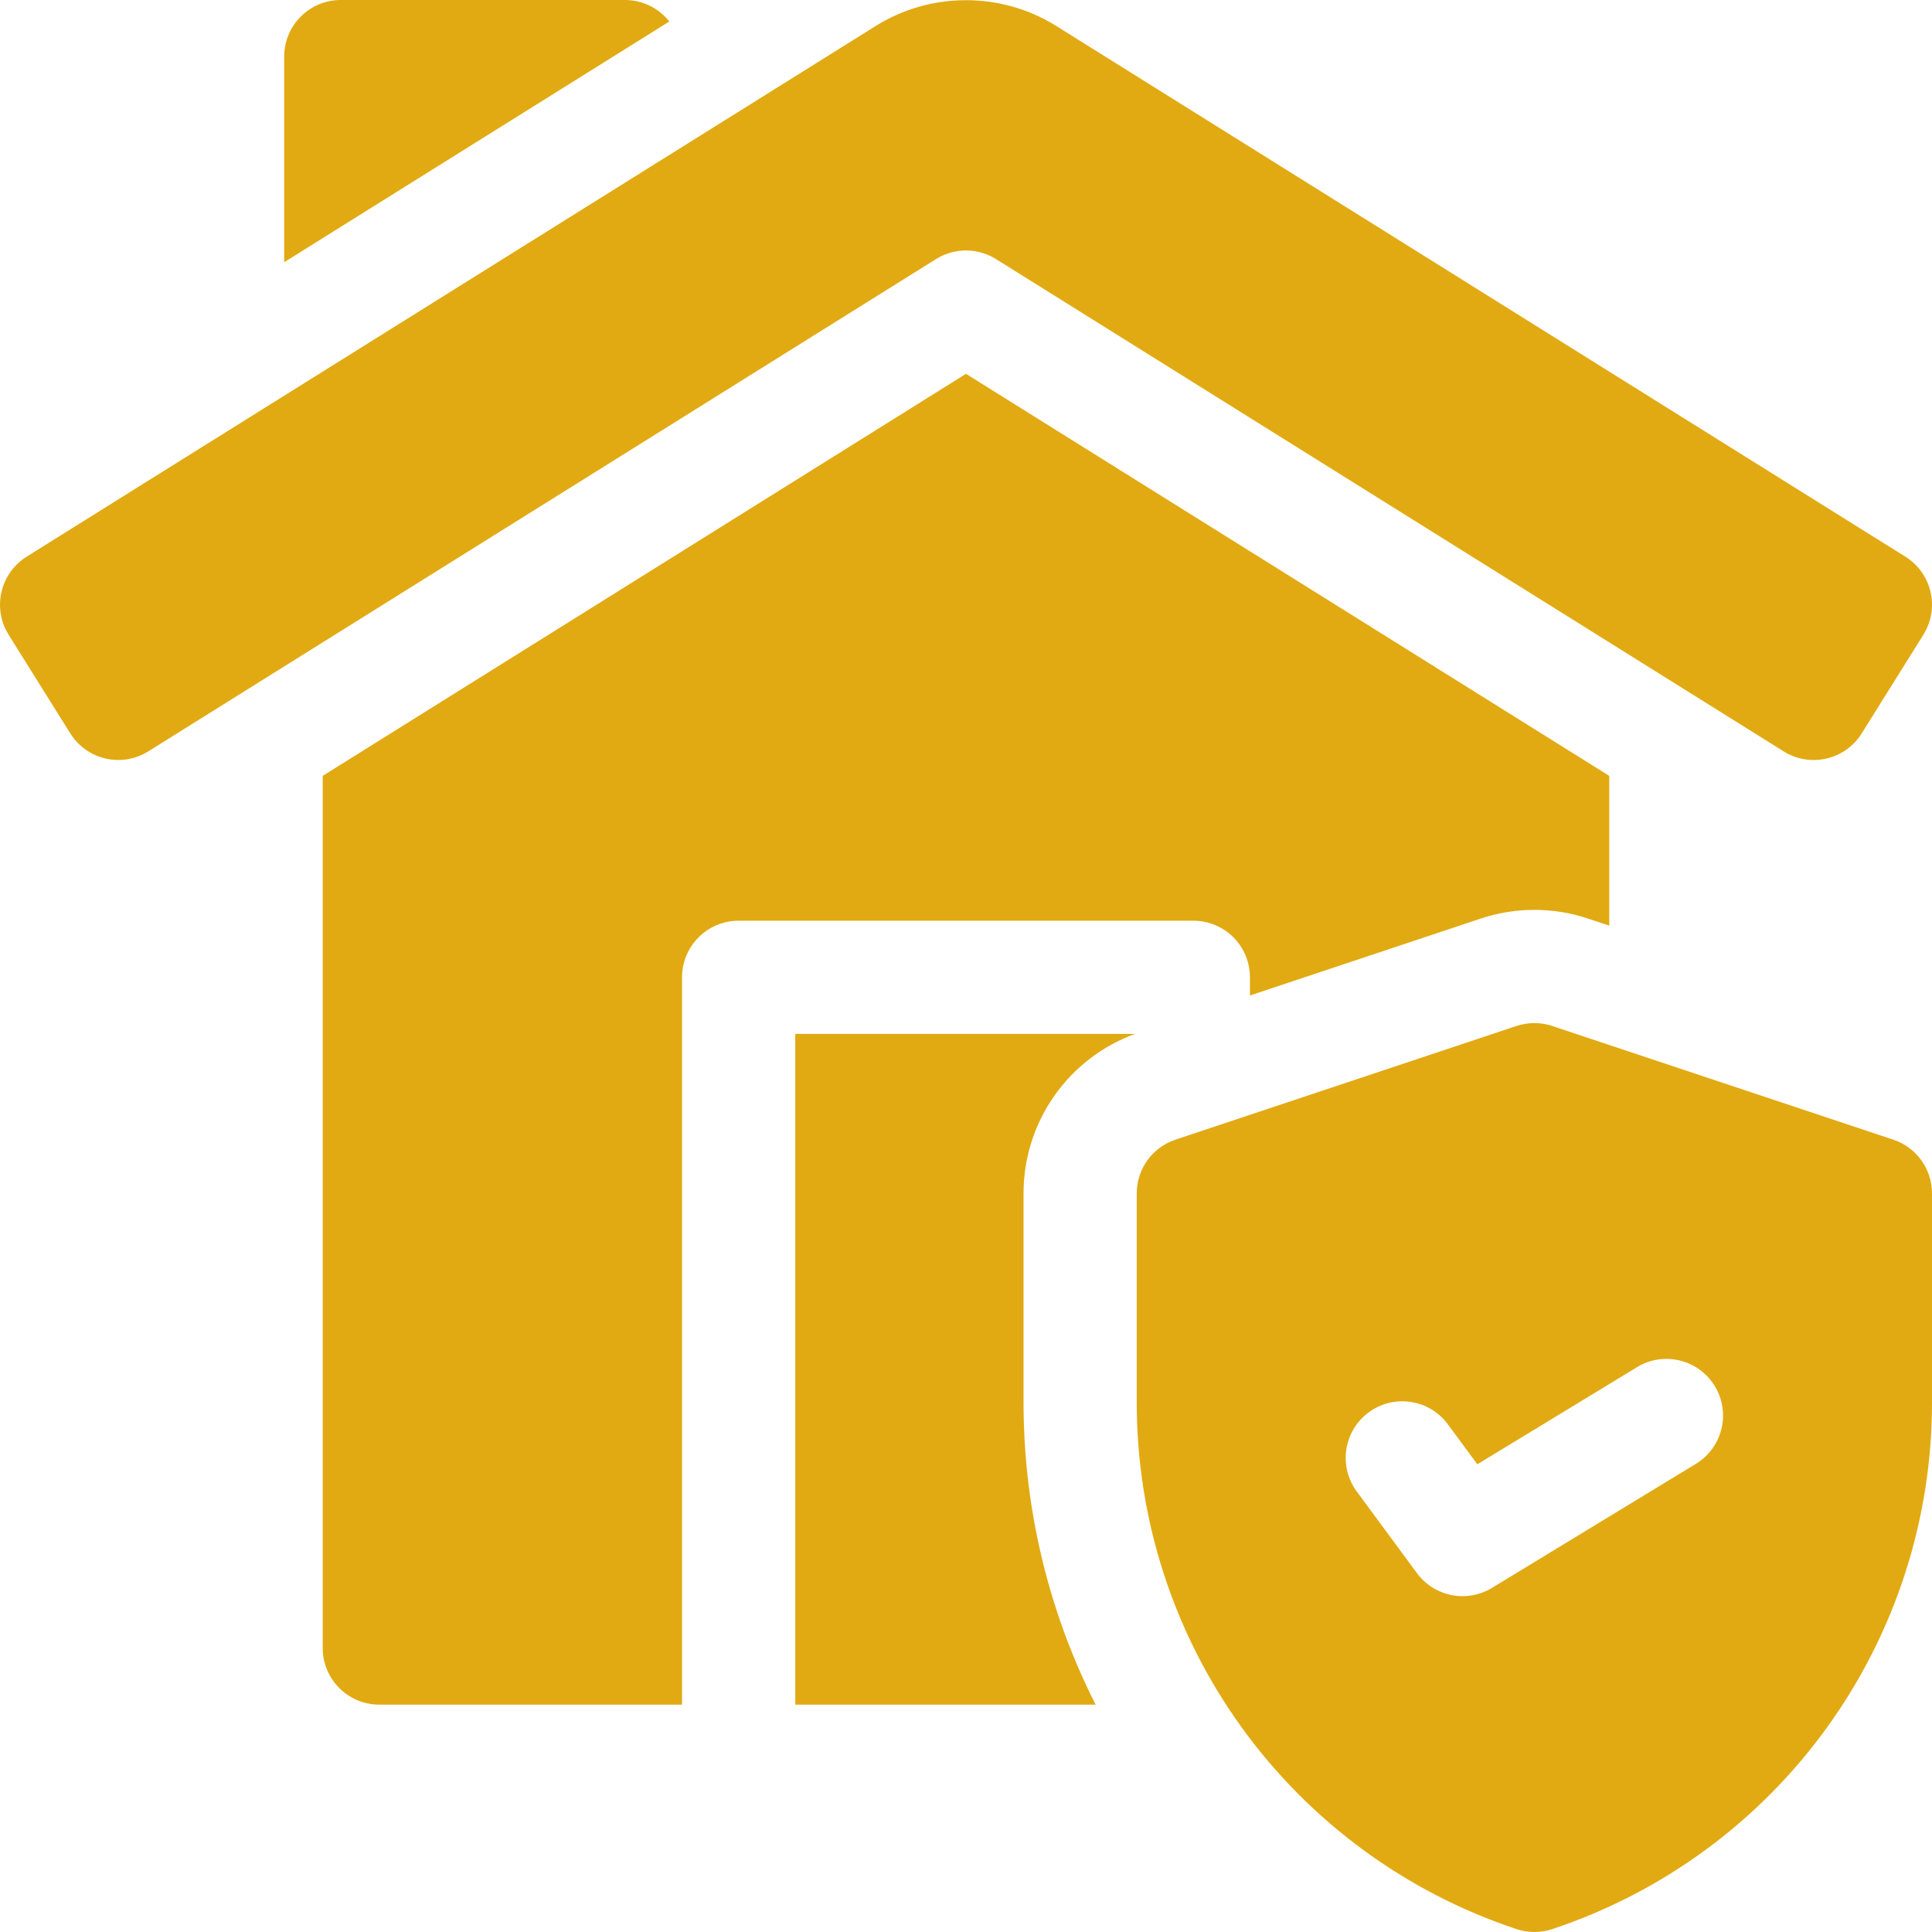
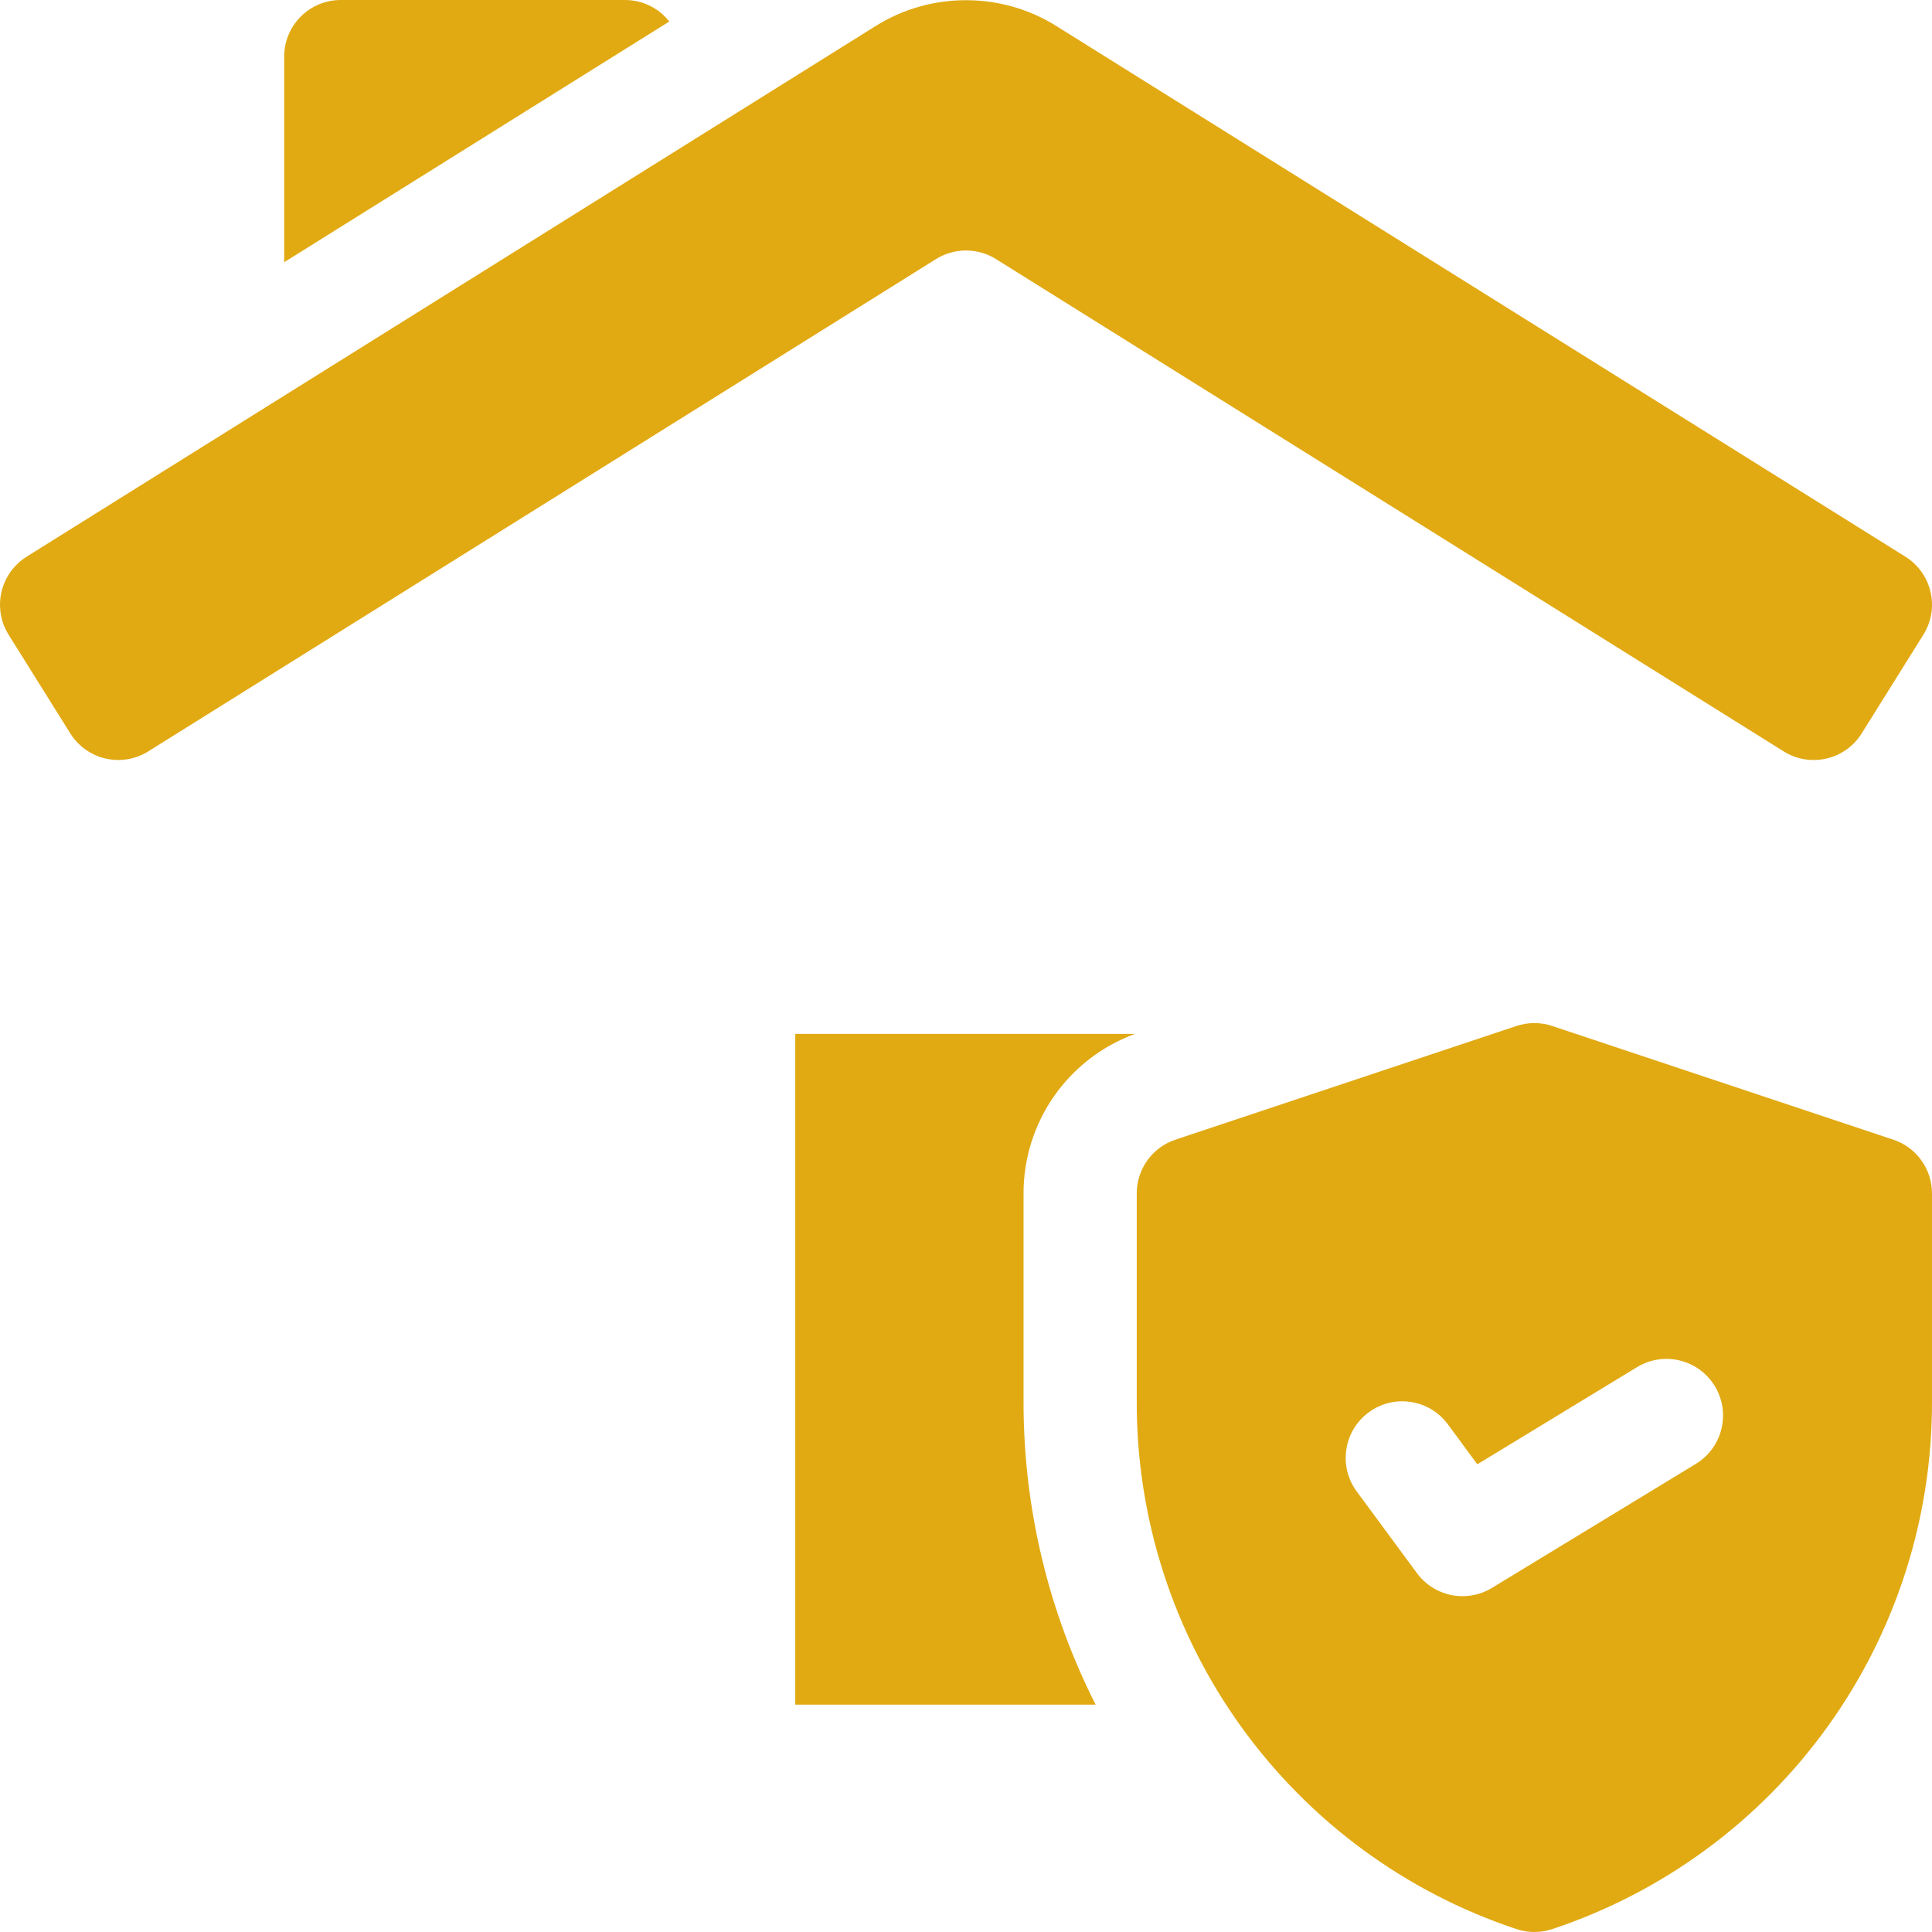
<svg xmlns="http://www.w3.org/2000/svg" width="512" height="512" viewBox="0 0 512 512" fill="none">
  <g clip-path="url(#clip0_99_20)">
    <path d="M271.25 371.611V316.25C271.242 307.029 274.072 298.028 279.355 290.47C284.637 282.912 292.118 277.162 300.78 274H210.75V451.75H290.357C278.054 427.474 271.25 400.16 271.25 371.611Z" fill="#E1AA12" />
-     <path d="M195.749 244H316.248C324.532 244 331.248 250.716 331.248 259V263.816L392.393 243.434C396.994 241.901 401.78 241.125 406.623 241.125C411.466 241.125 416.253 241.901 420.848 243.432L426.472 245.307V205.615L255.998 99.068L85.525 205.606V436.749C85.525 445.033 92.241 451.749 100.525 451.749H180.749V259C180.749 250.716 187.465 244 195.749 244Z" fill="#E1AA12" />
    <path d="M263.949 68.661L472.698 199.129C479.723 203.52 488.977 201.384 493.368 194.359L509.717 168.2C514.108 161.175 511.973 151.921 504.947 147.53L279.848 6.84C265.362 -2.213 246.639 -2.212 232.149 6.841L7.05 147.53C1.46 151.023 -1.333 157.891 0.622 164.565C1.02 165.922 1.649 167.201 2.398 168.4L18.626 194.354C23.017 201.377 32.27 203.512 39.294 199.122L248.049 68.661C250.433 67.171 253.188 66.381 255.999 66.381C258.81 66.381 261.565 67.171 263.949 68.661ZM165.624 0.001H90.312C82.028 0.001 75.312 6.717 75.312 15.001V69.489L177.376 5.697C174.629 2.231 170.39 0.001 165.624 0.001ZM501.741 302.02L411.366 271.895C408.287 270.87 404.959 270.87 401.88 271.895L311.506 302.02C308.519 303.015 305.921 304.925 304.08 307.479C302.239 310.033 301.249 313.101 301.249 316.25V371.611C301.22 402.506 310.928 432.625 328.993 457.689C347.058 482.752 372.561 501.486 401.88 511.229C404.959 512.255 408.288 512.255 411.366 511.229C440.685 501.486 466.189 482.752 484.254 457.689C502.319 432.625 512.026 402.506 511.998 371.611V316.25C511.998 313.101 511.007 310.033 509.166 307.479C507.325 304.925 504.728 303.015 501.741 302.02ZM449.419 387.94L395.376 420.814C393.031 422.244 390.338 423 387.591 423C385.24 423.003 382.921 422.452 380.822 421.393C378.723 420.333 376.903 418.795 375.508 416.901L359.552 395.261C354.635 388.594 356.055 379.202 362.722 374.286C369.388 369.371 378.78 370.79 383.696 377.456L391.509 388.052L433.827 362.31C440.908 358.005 450.134 360.253 454.438 367.33C458.743 374.407 456.496 383.634 449.419 387.94Z" fill="#E1AA12" />
  </g>
  <defs>
    <clipPath id="clip0_99_20">
      <rect width="512" height="512" fill="white" />
    </clipPath>
  </defs>
</svg>